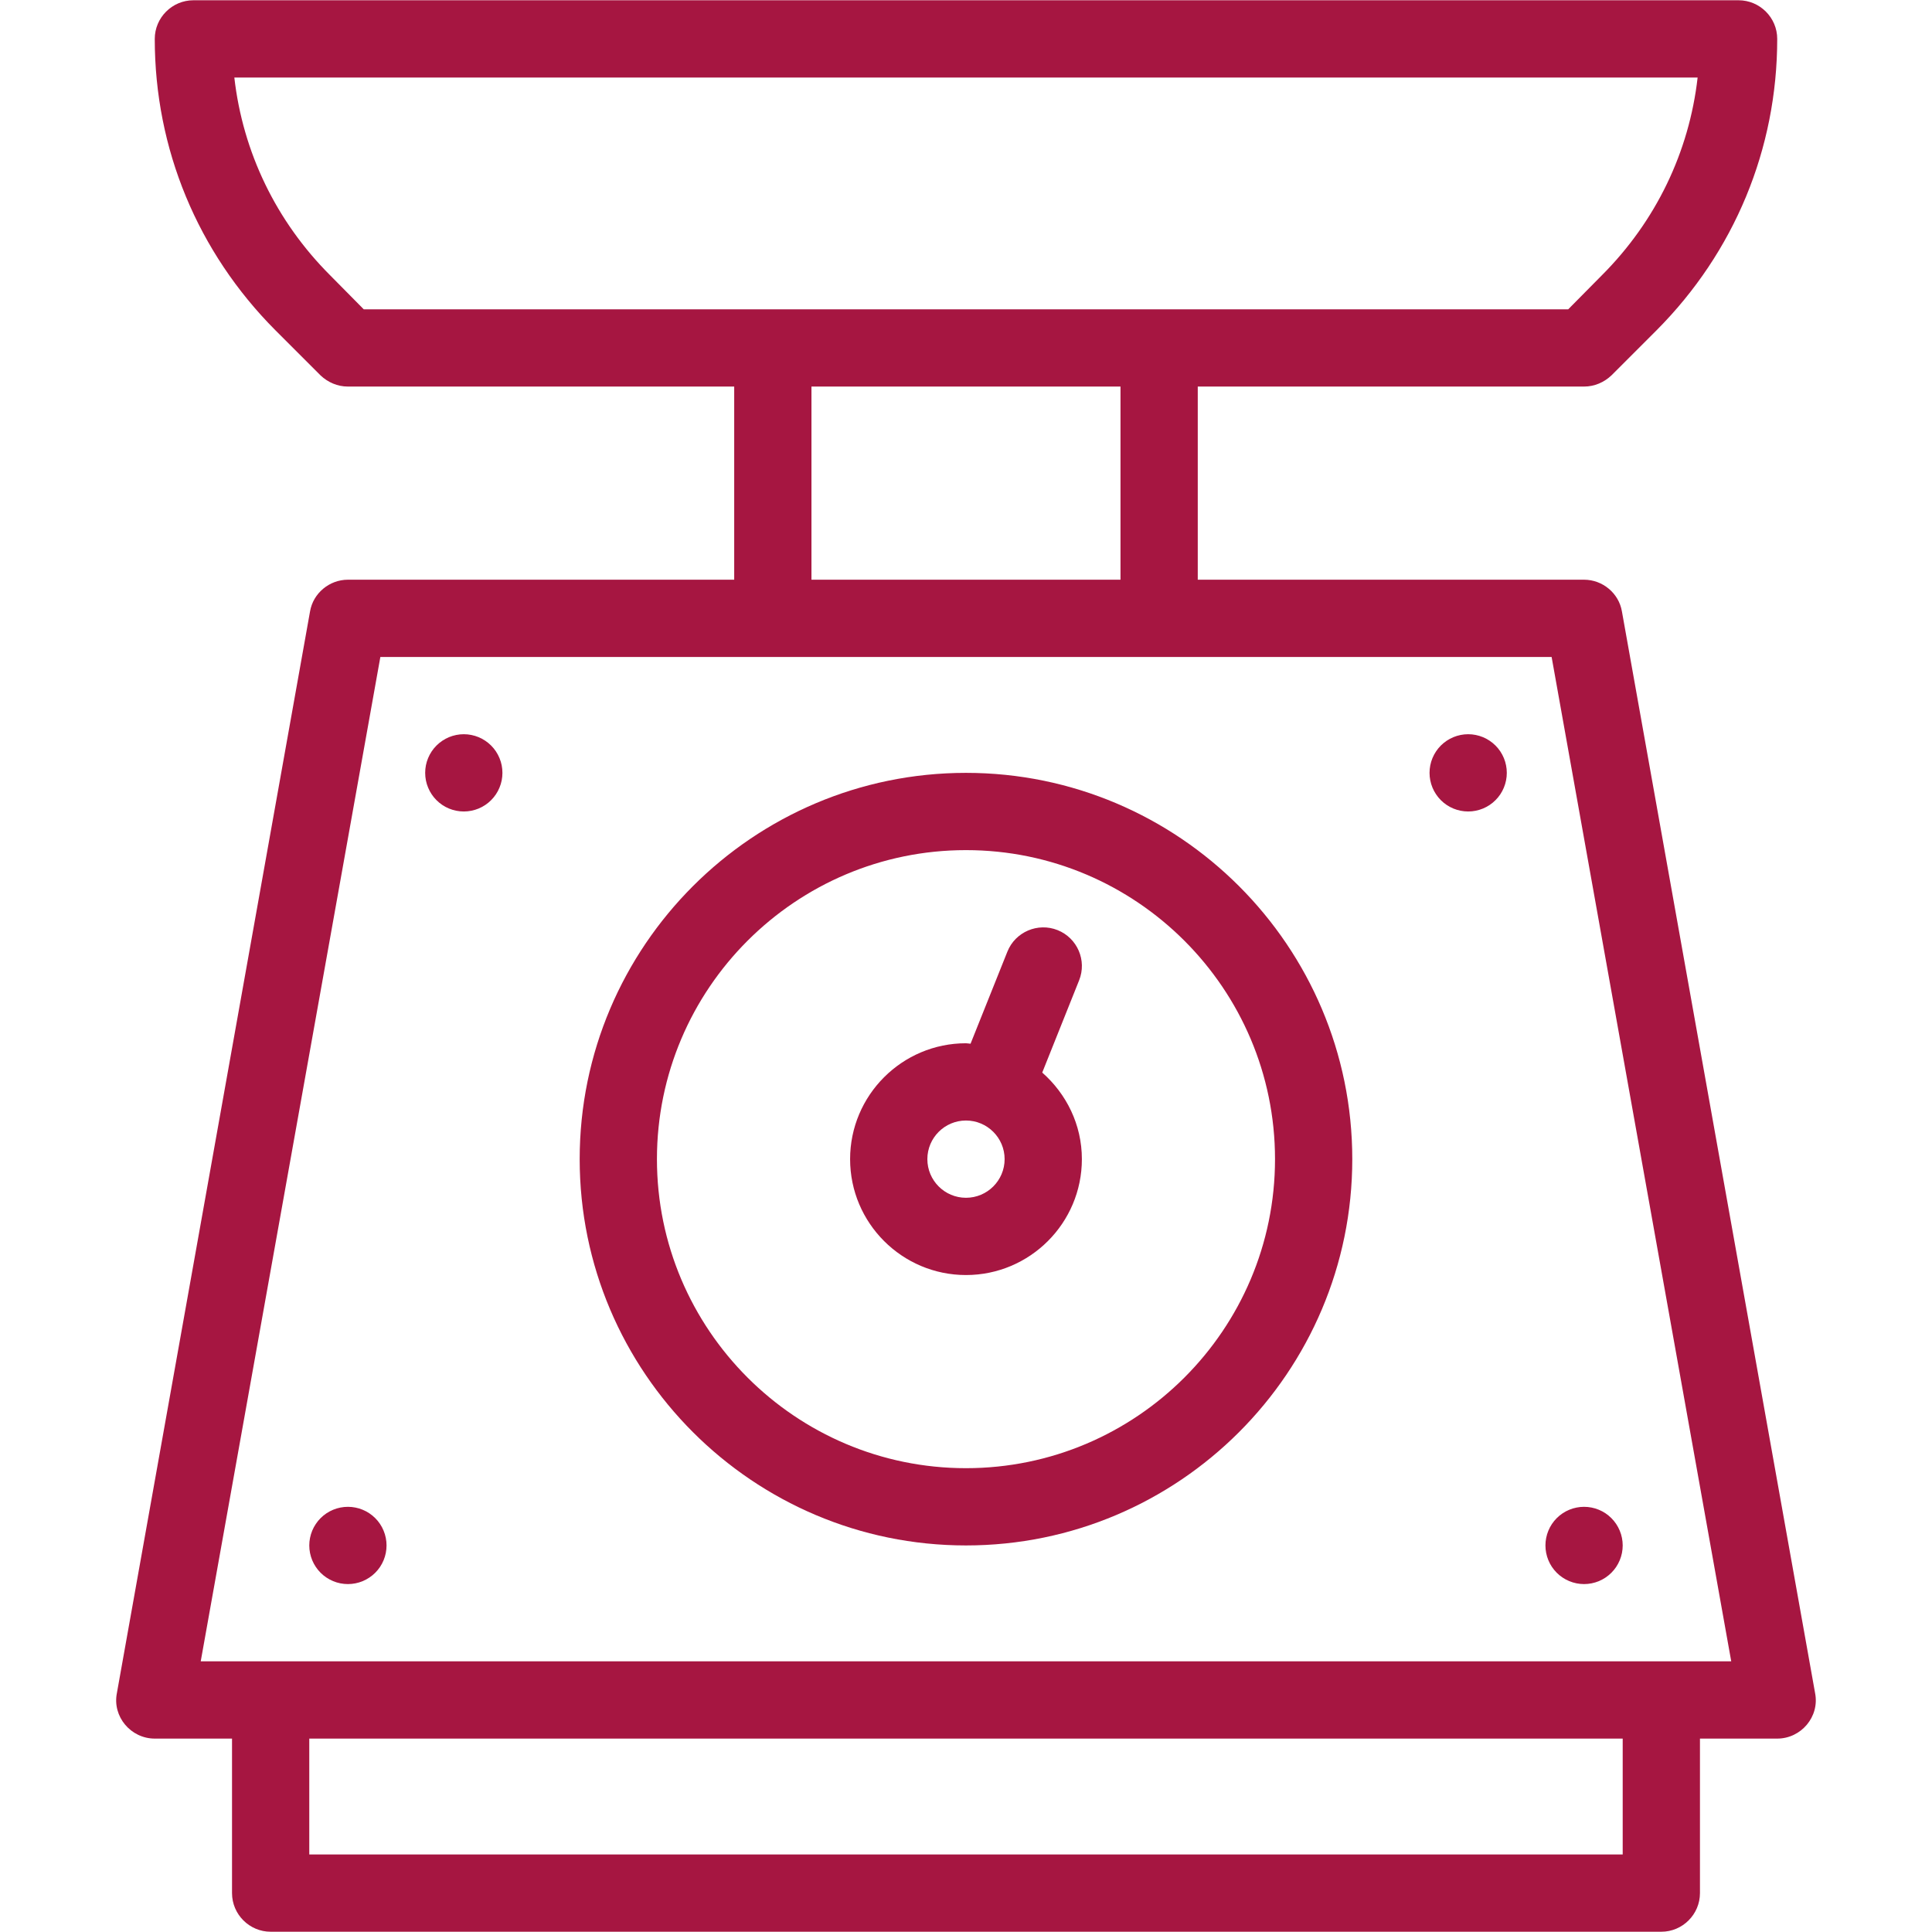
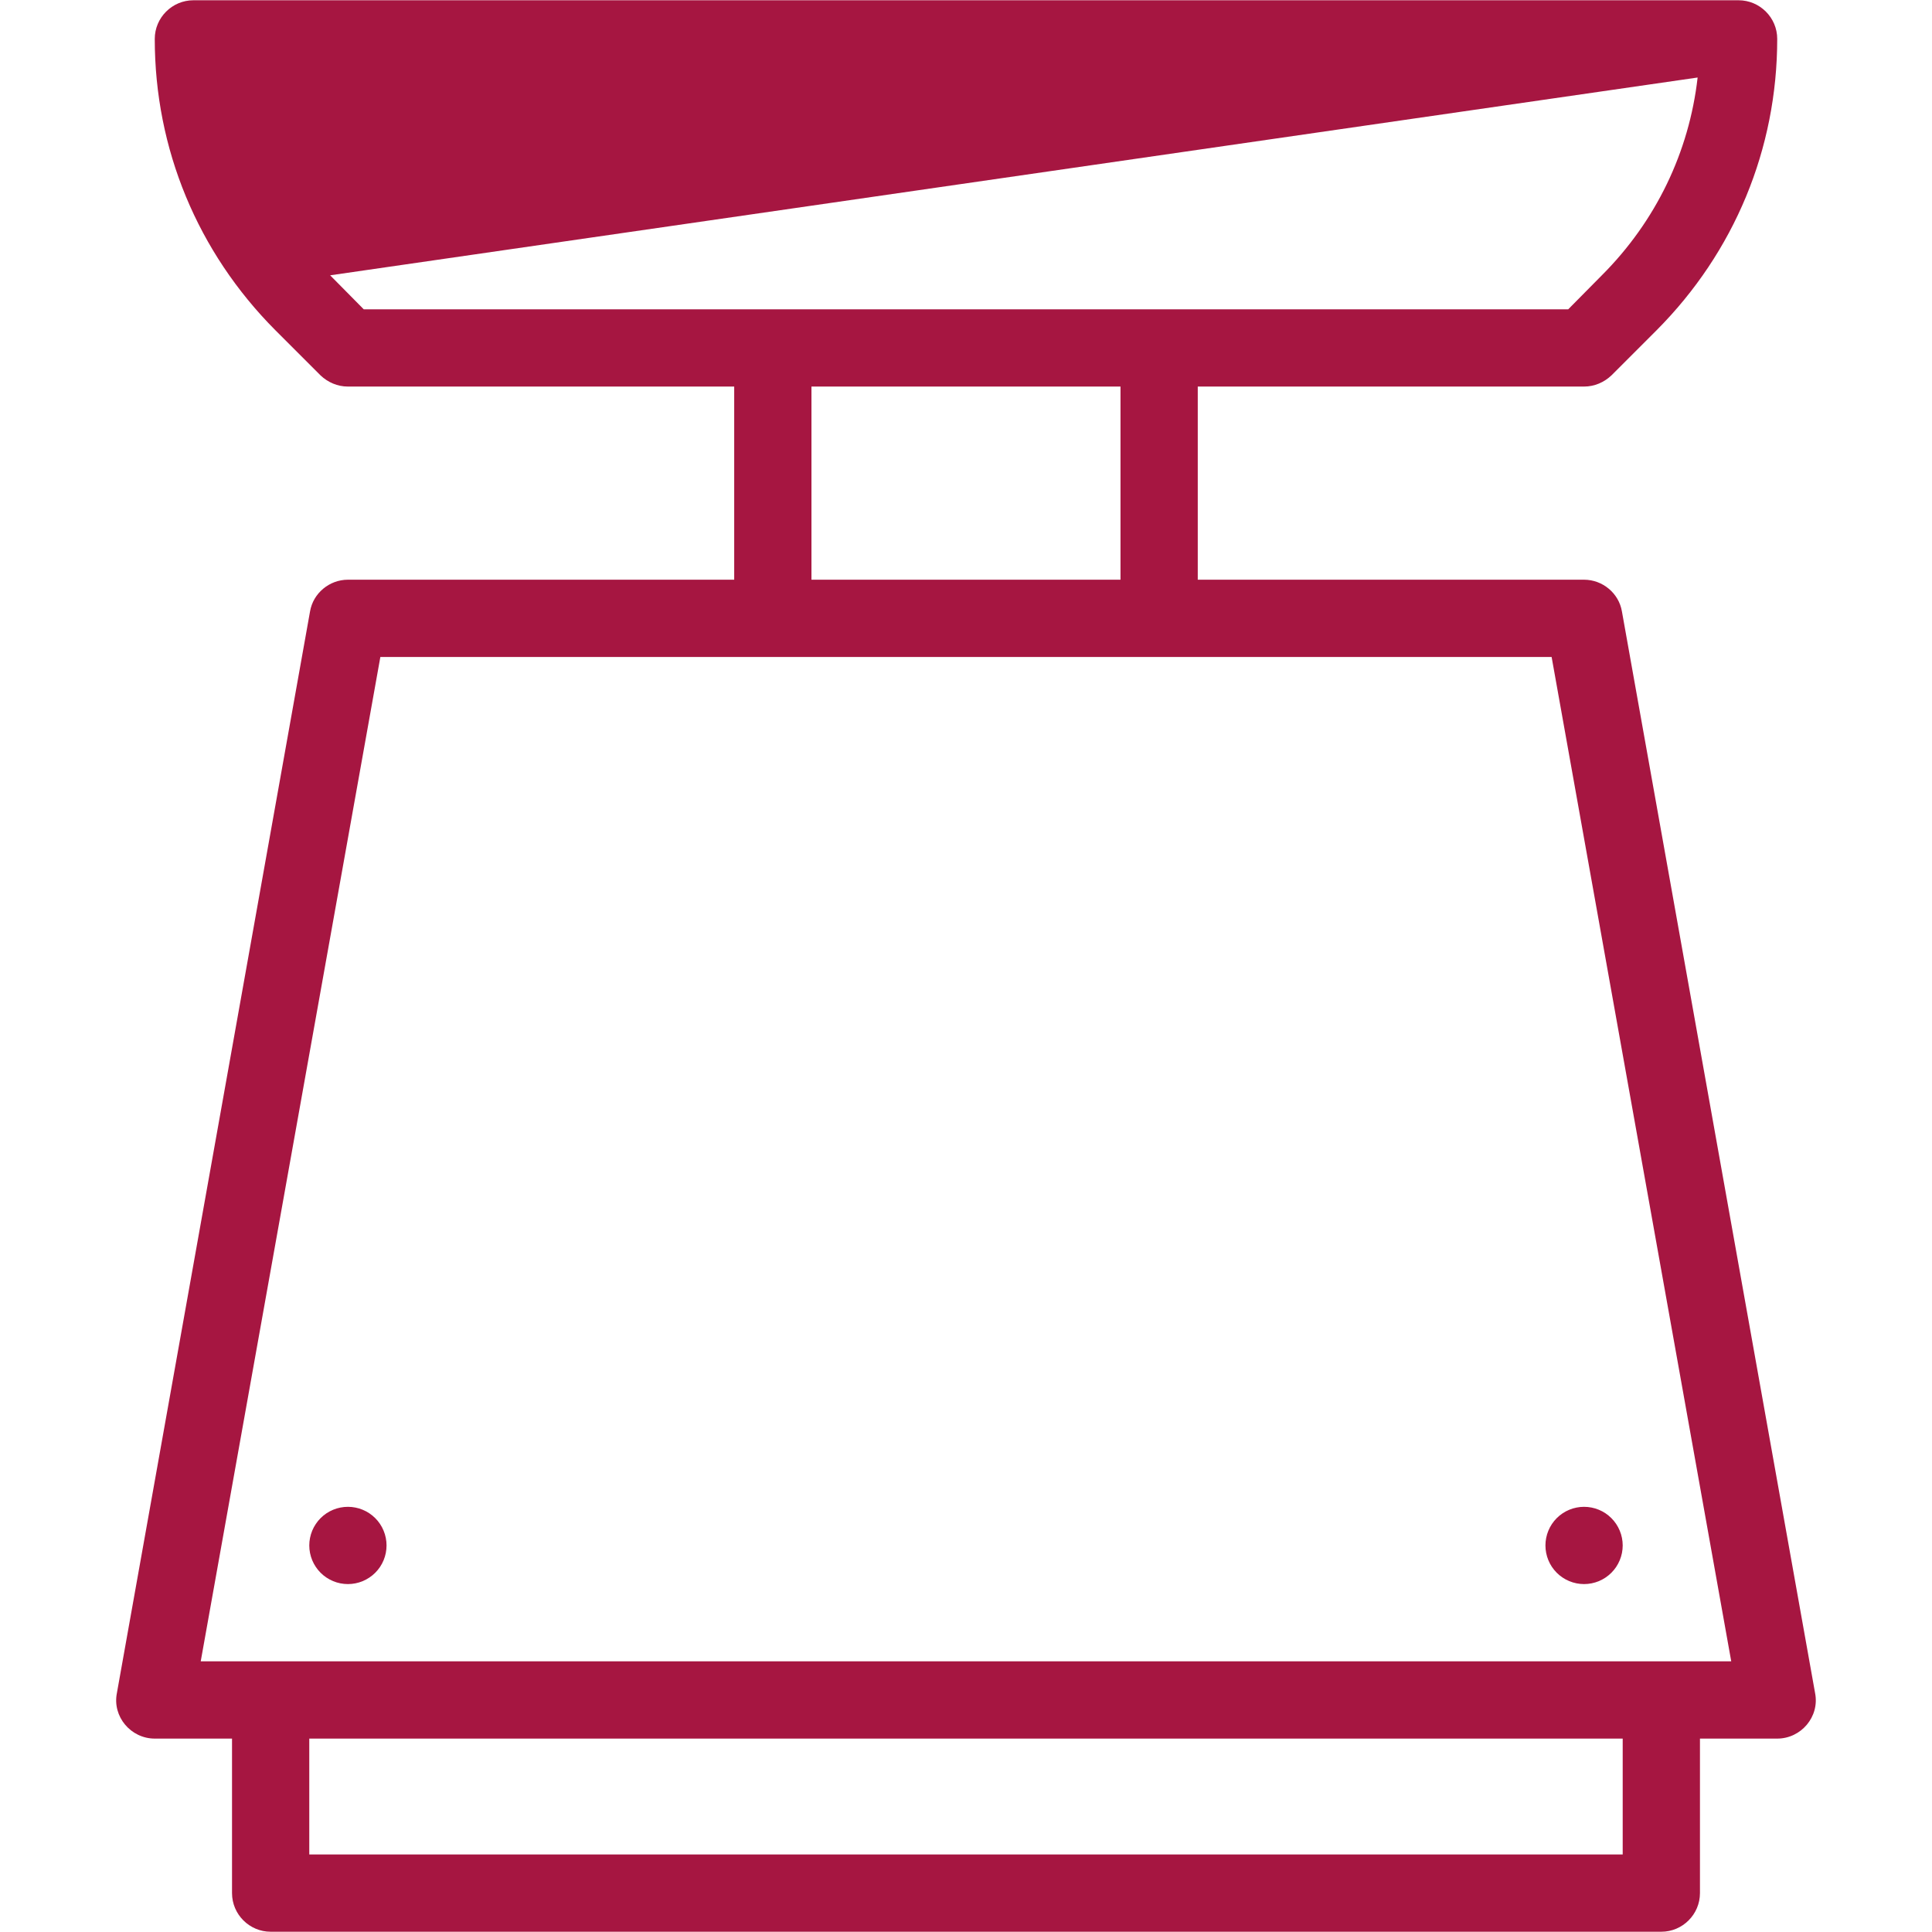
<svg xmlns="http://www.w3.org/2000/svg" width="500" viewBox="0 0 375 375" height="500" preserveAspectRatio="xMidYMid meet">
  <path fill="#a61641" d="M 75.027 299.969 C 75.027 300.461 74.98 300.949 74.883 301.434 C 74.789 301.914 74.645 302.383 74.457 302.84 C 74.27 303.293 74.039 303.727 73.766 304.137 C 73.492 304.543 73.18 304.922 72.832 305.273 C 72.484 305.621 72.105 305.93 71.695 306.203 C 71.285 306.477 70.855 306.707 70.398 306.898 C 69.945 307.086 69.477 307.227 68.992 307.324 C 68.508 307.418 68.023 307.469 67.531 307.469 C 67.039 307.469 66.551 307.418 66.066 307.324 C 65.582 307.227 65.113 307.086 64.66 306.898 C 64.207 306.707 63.773 306.477 63.363 306.203 C 62.953 305.93 62.574 305.621 62.227 305.273 C 61.879 304.922 61.57 304.543 61.297 304.137 C 61.023 303.727 60.789 303.293 60.602 302.84 C 60.414 302.383 60.273 301.914 60.176 301.434 C 60.078 300.949 60.031 300.461 60.031 299.969 C 60.031 299.477 60.078 298.988 60.176 298.508 C 60.273 298.023 60.414 297.555 60.602 297.102 C 60.789 296.645 61.023 296.215 61.297 295.805 C 61.57 295.395 61.879 295.016 62.227 294.668 C 62.574 294.32 62.953 294.008 63.363 293.734 C 63.773 293.461 64.207 293.23 64.66 293.043 C 65.113 292.855 65.582 292.711 66.066 292.617 C 66.551 292.52 67.039 292.473 67.531 292.473 C 68.023 292.473 68.508 292.52 68.992 292.617 C 69.477 292.711 69.945 292.855 70.398 293.043 C 70.855 293.23 71.285 293.461 71.695 293.734 C 72.105 294.008 72.484 294.32 72.832 294.668 C 73.18 295.016 73.492 295.395 73.766 295.805 C 74.039 296.215 74.27 296.645 74.457 297.102 C 74.645 297.555 74.789 298.023 74.883 298.508 C 74.98 298.988 75.027 299.477 75.027 299.969 Z M 75.027 299.969 " fill-opacity="1" fill-rule="nonzero" />
-   <path fill="#a61641" d="M 97.52 150.012 C 97.52 150.504 97.473 150.988 97.379 151.473 C 97.281 151.957 97.141 152.426 96.949 152.879 C 96.762 153.336 96.531 153.766 96.258 154.176 C 95.984 154.586 95.672 154.965 95.324 155.312 C 94.977 155.66 94.598 155.973 94.188 156.246 C 93.781 156.52 93.348 156.75 92.895 156.938 C 92.438 157.125 91.969 157.27 91.484 157.363 C 91.004 157.461 90.516 157.508 90.023 157.508 C 89.531 157.508 89.043 157.461 88.562 157.363 C 88.078 157.27 87.609 157.125 87.152 156.938 C 86.699 156.75 86.266 156.52 85.859 156.246 C 85.449 155.973 85.07 155.66 84.723 155.312 C 84.375 154.965 84.062 154.586 83.789 154.176 C 83.516 153.766 83.285 153.336 83.098 152.879 C 82.906 152.426 82.766 151.957 82.668 151.473 C 82.574 150.988 82.527 150.504 82.527 150.012 C 82.527 149.52 82.574 149.031 82.668 148.547 C 82.766 148.062 82.906 147.594 83.098 147.141 C 83.285 146.688 83.516 146.254 83.789 145.844 C 84.062 145.434 84.375 145.055 84.723 144.707 C 85.07 144.359 85.449 144.051 85.859 143.777 C 86.266 143.504 86.699 143.27 87.152 143.082 C 87.609 142.895 88.078 142.754 88.562 142.656 C 89.043 142.559 89.531 142.512 90.023 142.512 C 90.516 142.512 91.004 142.559 91.484 142.656 C 91.969 142.754 92.438 142.895 92.895 143.082 C 93.348 143.27 93.781 143.504 94.188 143.777 C 94.598 144.051 94.977 144.359 95.324 144.707 C 95.672 145.055 95.984 145.434 96.258 145.844 C 96.531 146.254 96.762 146.688 96.949 147.141 C 97.141 147.594 97.281 148.062 97.379 148.547 C 97.473 149.031 97.52 149.52 97.52 150.012 Z M 97.52 150.012 " fill-opacity="1" fill-rule="nonzero" />
-   <path fill="#a61641" d="M 292.469 150.012 C 292.469 150.504 292.422 150.988 292.324 151.473 C 292.23 151.957 292.086 152.426 291.898 152.879 C 291.711 153.336 291.48 153.766 291.207 154.176 C 290.934 154.586 290.621 154.965 290.273 155.312 C 289.926 155.66 289.547 155.973 289.137 156.246 C 288.727 156.52 288.297 156.75 287.84 156.938 C 287.387 157.125 286.918 157.27 286.434 157.363 C 285.953 157.461 285.465 157.508 284.973 157.508 C 284.48 157.508 283.992 157.461 283.508 157.363 C 283.027 157.27 282.559 157.125 282.102 156.938 C 281.648 156.75 281.215 156.52 280.805 156.246 C 280.395 155.973 280.016 155.66 279.668 155.312 C 279.32 154.965 279.012 154.586 278.738 154.176 C 278.465 153.766 278.23 153.336 278.043 152.879 C 277.855 152.426 277.715 151.957 277.617 151.473 C 277.52 150.988 277.473 150.504 277.473 150.012 C 277.473 149.52 277.52 149.031 277.617 148.547 C 277.715 148.062 277.855 147.594 278.043 147.141 C 278.23 146.688 278.465 146.254 278.738 145.844 C 279.012 145.434 279.32 145.055 279.668 144.707 C 280.016 144.359 280.395 144.051 280.805 143.777 C 281.215 143.504 281.648 143.27 282.102 143.082 C 282.559 142.895 283.027 142.754 283.508 142.656 C 283.992 142.559 284.48 142.512 284.973 142.512 C 285.465 142.512 285.953 142.559 286.434 142.656 C 286.918 142.754 287.387 142.895 287.84 143.082 C 288.297 143.27 288.727 143.504 289.137 143.777 C 289.547 144.051 289.926 144.359 290.273 144.707 C 290.621 145.055 290.934 145.434 291.207 145.844 C 291.48 146.254 291.711 146.688 291.898 147.141 C 292.086 147.594 292.23 148.062 292.324 148.547 C 292.422 149.031 292.469 149.52 292.469 150.012 Z M 292.469 150.012 " fill-opacity="1" fill-rule="nonzero" />
  <path fill="#a61641" d="M 314.965 299.969 C 314.965 300.461 314.914 300.949 314.82 301.434 C 314.723 301.914 314.582 302.383 314.391 302.84 C 314.203 303.293 313.973 303.727 313.699 304.137 C 313.426 304.543 313.117 304.922 312.766 305.273 C 312.418 305.621 312.039 305.93 311.633 306.203 C 311.223 306.477 310.789 306.707 310.336 306.898 C 309.879 307.086 309.41 307.227 308.93 307.324 C 308.445 307.418 307.957 307.469 307.465 307.469 C 306.973 307.469 306.484 307.418 306.004 307.324 C 305.52 307.227 305.051 307.086 304.598 306.898 C 304.141 306.707 303.711 306.477 303.301 306.203 C 302.891 305.93 302.512 305.621 302.164 305.273 C 301.816 304.922 301.504 304.543 301.23 304.137 C 300.957 303.727 300.727 303.293 300.539 302.84 C 300.352 302.383 300.207 301.914 300.113 301.434 C 300.016 300.949 299.969 300.461 299.969 299.969 C 299.969 299.477 300.016 298.988 300.113 298.508 C 300.207 298.023 300.352 297.555 300.539 297.102 C 300.727 296.645 300.957 296.215 301.23 295.805 C 301.504 295.395 301.816 295.016 302.164 294.668 C 302.512 294.32 302.891 294.008 303.301 293.734 C 303.711 293.461 304.141 293.23 304.598 293.043 C 305.051 292.855 305.52 292.711 306.004 292.617 C 306.484 292.52 306.973 292.473 307.465 292.473 C 307.957 292.473 308.445 292.52 308.93 292.617 C 309.41 292.711 309.879 292.855 310.336 293.043 C 310.789 293.23 311.223 293.461 311.633 293.734 C 312.039 294.008 312.418 294.32 312.766 294.668 C 313.117 295.016 313.426 295.395 313.699 295.805 C 313.973 296.215 314.203 296.645 314.391 297.102 C 314.582 297.555 314.723 298.023 314.82 298.508 C 314.914 298.988 314.965 299.477 314.965 299.969 Z M 314.965 299.969 " fill-opacity="1" fill-rule="nonzero" />
-   <path fill="#a61641" d="M 314.812 118.668 C 314.215 115.145 311.062 112.52 307.465 112.52 L 232.484 112.52 L 232.484 75.031 L 307.465 75.031 C 309.488 75.031 311.363 74.207 312.789 72.855 L 321.562 64.082 C 336.633 48.938 344.957 28.918 344.957 7.547 C 344.957 3.426 341.582 0.051 337.457 0.051 L 37.539 0.051 C 33.414 0.051 30.039 3.426 30.039 7.547 C 30.039 28.918 38.363 48.938 53.434 64.082 L 62.207 72.855 C 63.629 74.207 65.504 75.031 67.531 75.031 L 142.508 75.031 L 142.508 112.52 L 67.531 112.52 C 63.93 112.52 60.781 115.145 60.18 118.668 L 22.691 328.613 C 21.773 333.203 25.406 337.461 30.039 337.461 L 45.035 337.461 L 45.035 367.453 C 45.035 371.574 48.41 374.949 52.535 374.949 L 322.461 374.949 C 326.586 374.949 329.961 371.574 329.961 367.453 L 329.961 337.461 C 329.961 337.461 344.957 337.461 344.957 337.461 C 349.598 337.461 353.219 333.199 352.305 328.613 Z M 70.602 60.035 L 64.082 53.438 C 53.582 42.938 47.137 29.516 45.484 15.047 L 329.508 15.047 C 327.859 29.516 321.41 42.938 310.914 53.438 L 304.391 60.035 Z M 217.488 75.031 L 217.488 112.52 L 157.504 112.52 L 157.504 75.031 Z M 314.965 359.953 L 60.031 359.953 L 60.031 337.461 L 314.965 337.461 Z M 38.961 322.465 L 73.828 127.516 L 301.168 127.516 L 336.031 322.465 Z M 38.961 322.465 " fill-opacity="1" fill-rule="nonzero" />
-   <path fill="#a61641" d="M 187.496 150.012 C 146.152 150.012 112.516 183.645 112.516 224.988 C 112.516 266.332 146.152 299.969 187.496 299.969 C 228.84 299.969 262.477 266.332 262.477 224.988 C 262.477 183.645 228.84 150.012 187.496 150.012 Z M 187.496 284.973 C 154.422 284.973 127.512 258.066 127.512 224.988 C 127.512 191.914 154.422 165.008 187.496 165.008 C 220.57 165.008 247.48 191.914 247.48 224.988 C 247.48 258.066 220.57 284.973 187.496 284.973 Z M 187.496 284.973 " fill-opacity="1" fill-rule="nonzero" />
-   <path fill="#a61641" d="M 205.277 180.535 C 201.461 179.012 197.066 180.867 195.531 184.719 L 188.383 202.586 C 188.082 202.574 187.801 202.496 187.496 202.496 C 175.094 202.496 165.004 212.586 165.004 224.988 C 165.004 237.395 175.094 247.484 187.496 247.484 C 199.902 247.484 209.992 237.395 209.992 224.988 C 209.992 218.277 206.977 212.309 202.297 208.184 L 209.457 190.281 C 210.996 186.438 209.121 182.074 205.277 180.535 Z M 187.496 232.488 C 183.363 232.488 180 229.129 180 224.988 C 180 220.852 183.363 217.492 187.496 217.492 C 191.629 217.492 194.996 220.852 194.996 224.988 C 194.996 229.129 191.629 232.488 187.496 232.488 Z M 187.496 232.488 " fill-opacity="1" fill-rule="nonzero" />
+   <path fill="#a61641" d="M 314.812 118.668 C 314.215 115.145 311.062 112.52 307.465 112.52 L 232.484 112.52 L 232.484 75.031 L 307.465 75.031 C 309.488 75.031 311.363 74.207 312.789 72.855 L 321.562 64.082 C 336.633 48.938 344.957 28.918 344.957 7.547 C 344.957 3.426 341.582 0.051 337.457 0.051 L 37.539 0.051 C 33.414 0.051 30.039 3.426 30.039 7.547 C 30.039 28.918 38.363 48.938 53.434 64.082 L 62.207 72.855 C 63.629 74.207 65.504 75.031 67.531 75.031 L 142.508 75.031 L 142.508 112.52 L 67.531 112.52 C 63.93 112.52 60.781 115.145 60.18 118.668 L 22.691 328.613 C 21.773 333.203 25.406 337.461 30.039 337.461 L 45.035 337.461 L 45.035 367.453 C 45.035 371.574 48.41 374.949 52.535 374.949 L 322.461 374.949 C 326.586 374.949 329.961 371.574 329.961 367.453 L 329.961 337.461 C 329.961 337.461 344.957 337.461 344.957 337.461 C 349.598 337.461 353.219 333.199 352.305 328.613 Z M 70.602 60.035 L 64.082 53.438 L 329.508 15.047 C 327.859 29.516 321.41 42.938 310.914 53.438 L 304.391 60.035 Z M 217.488 75.031 L 217.488 112.52 L 157.504 112.52 L 157.504 75.031 Z M 314.965 359.953 L 60.031 359.953 L 60.031 337.461 L 314.965 337.461 Z M 38.961 322.465 L 73.828 127.516 L 301.168 127.516 L 336.031 322.465 Z M 38.961 322.465 " fill-opacity="1" fill-rule="nonzero" />
</svg>